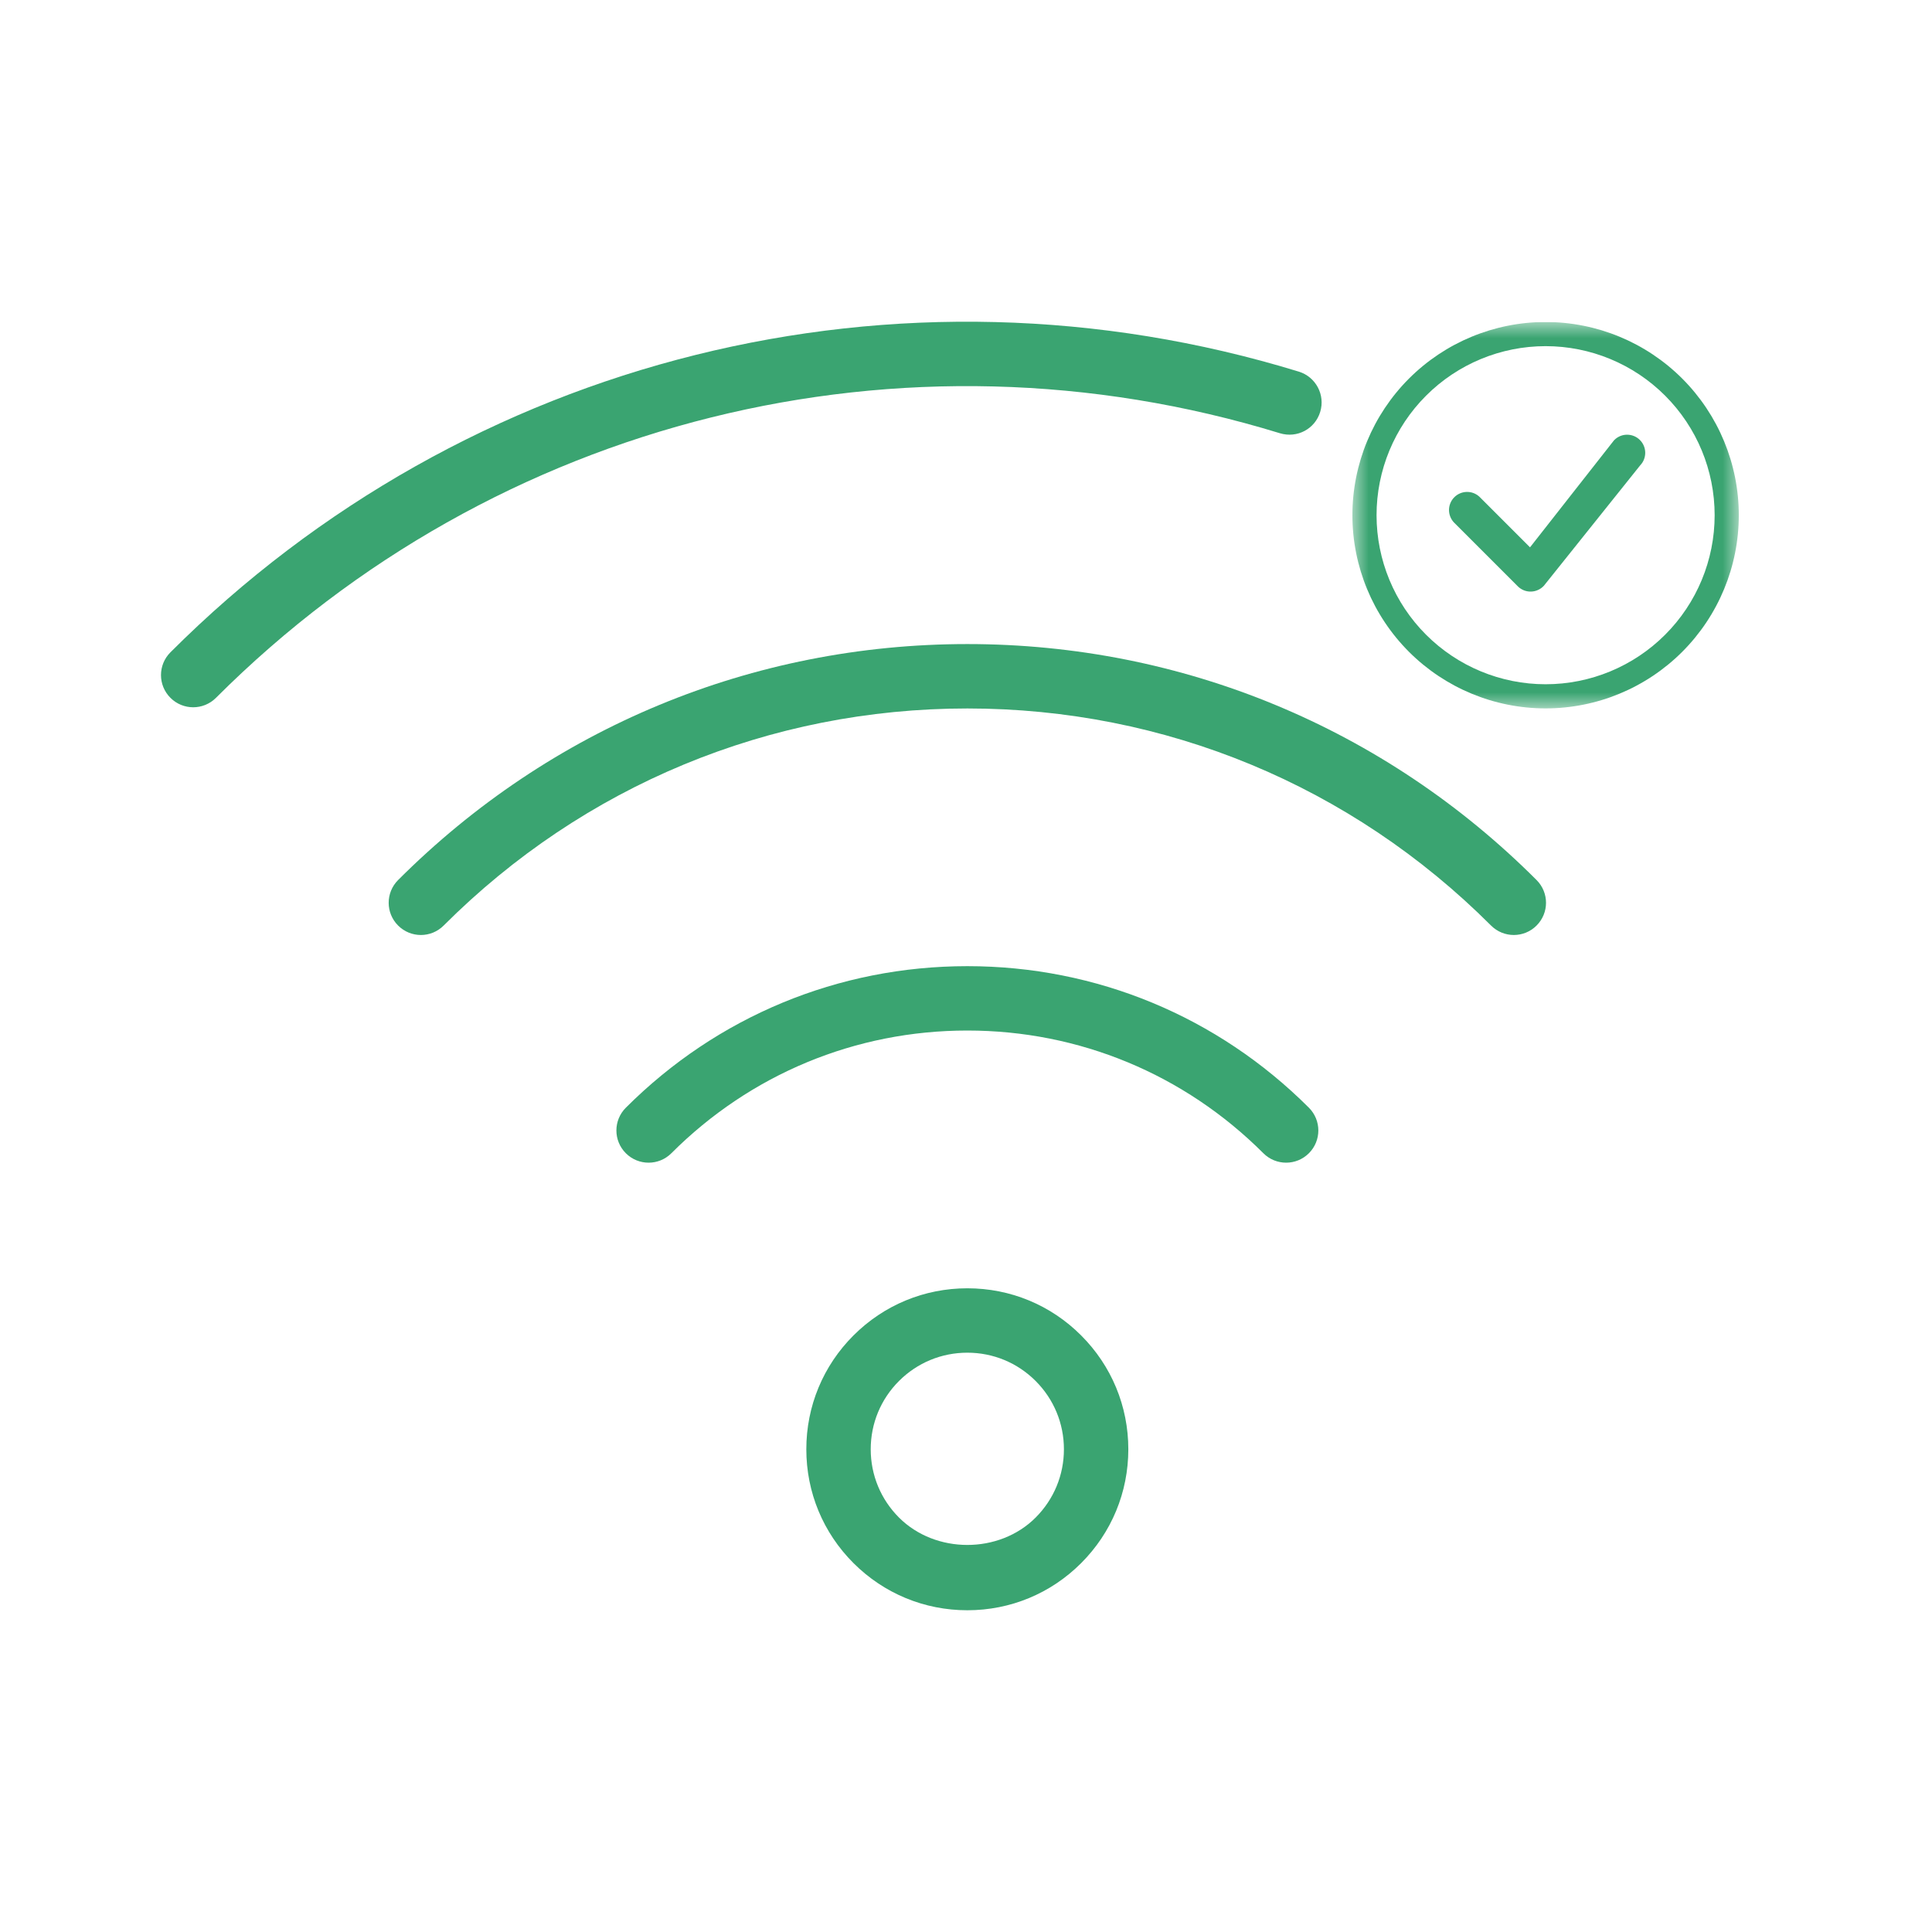
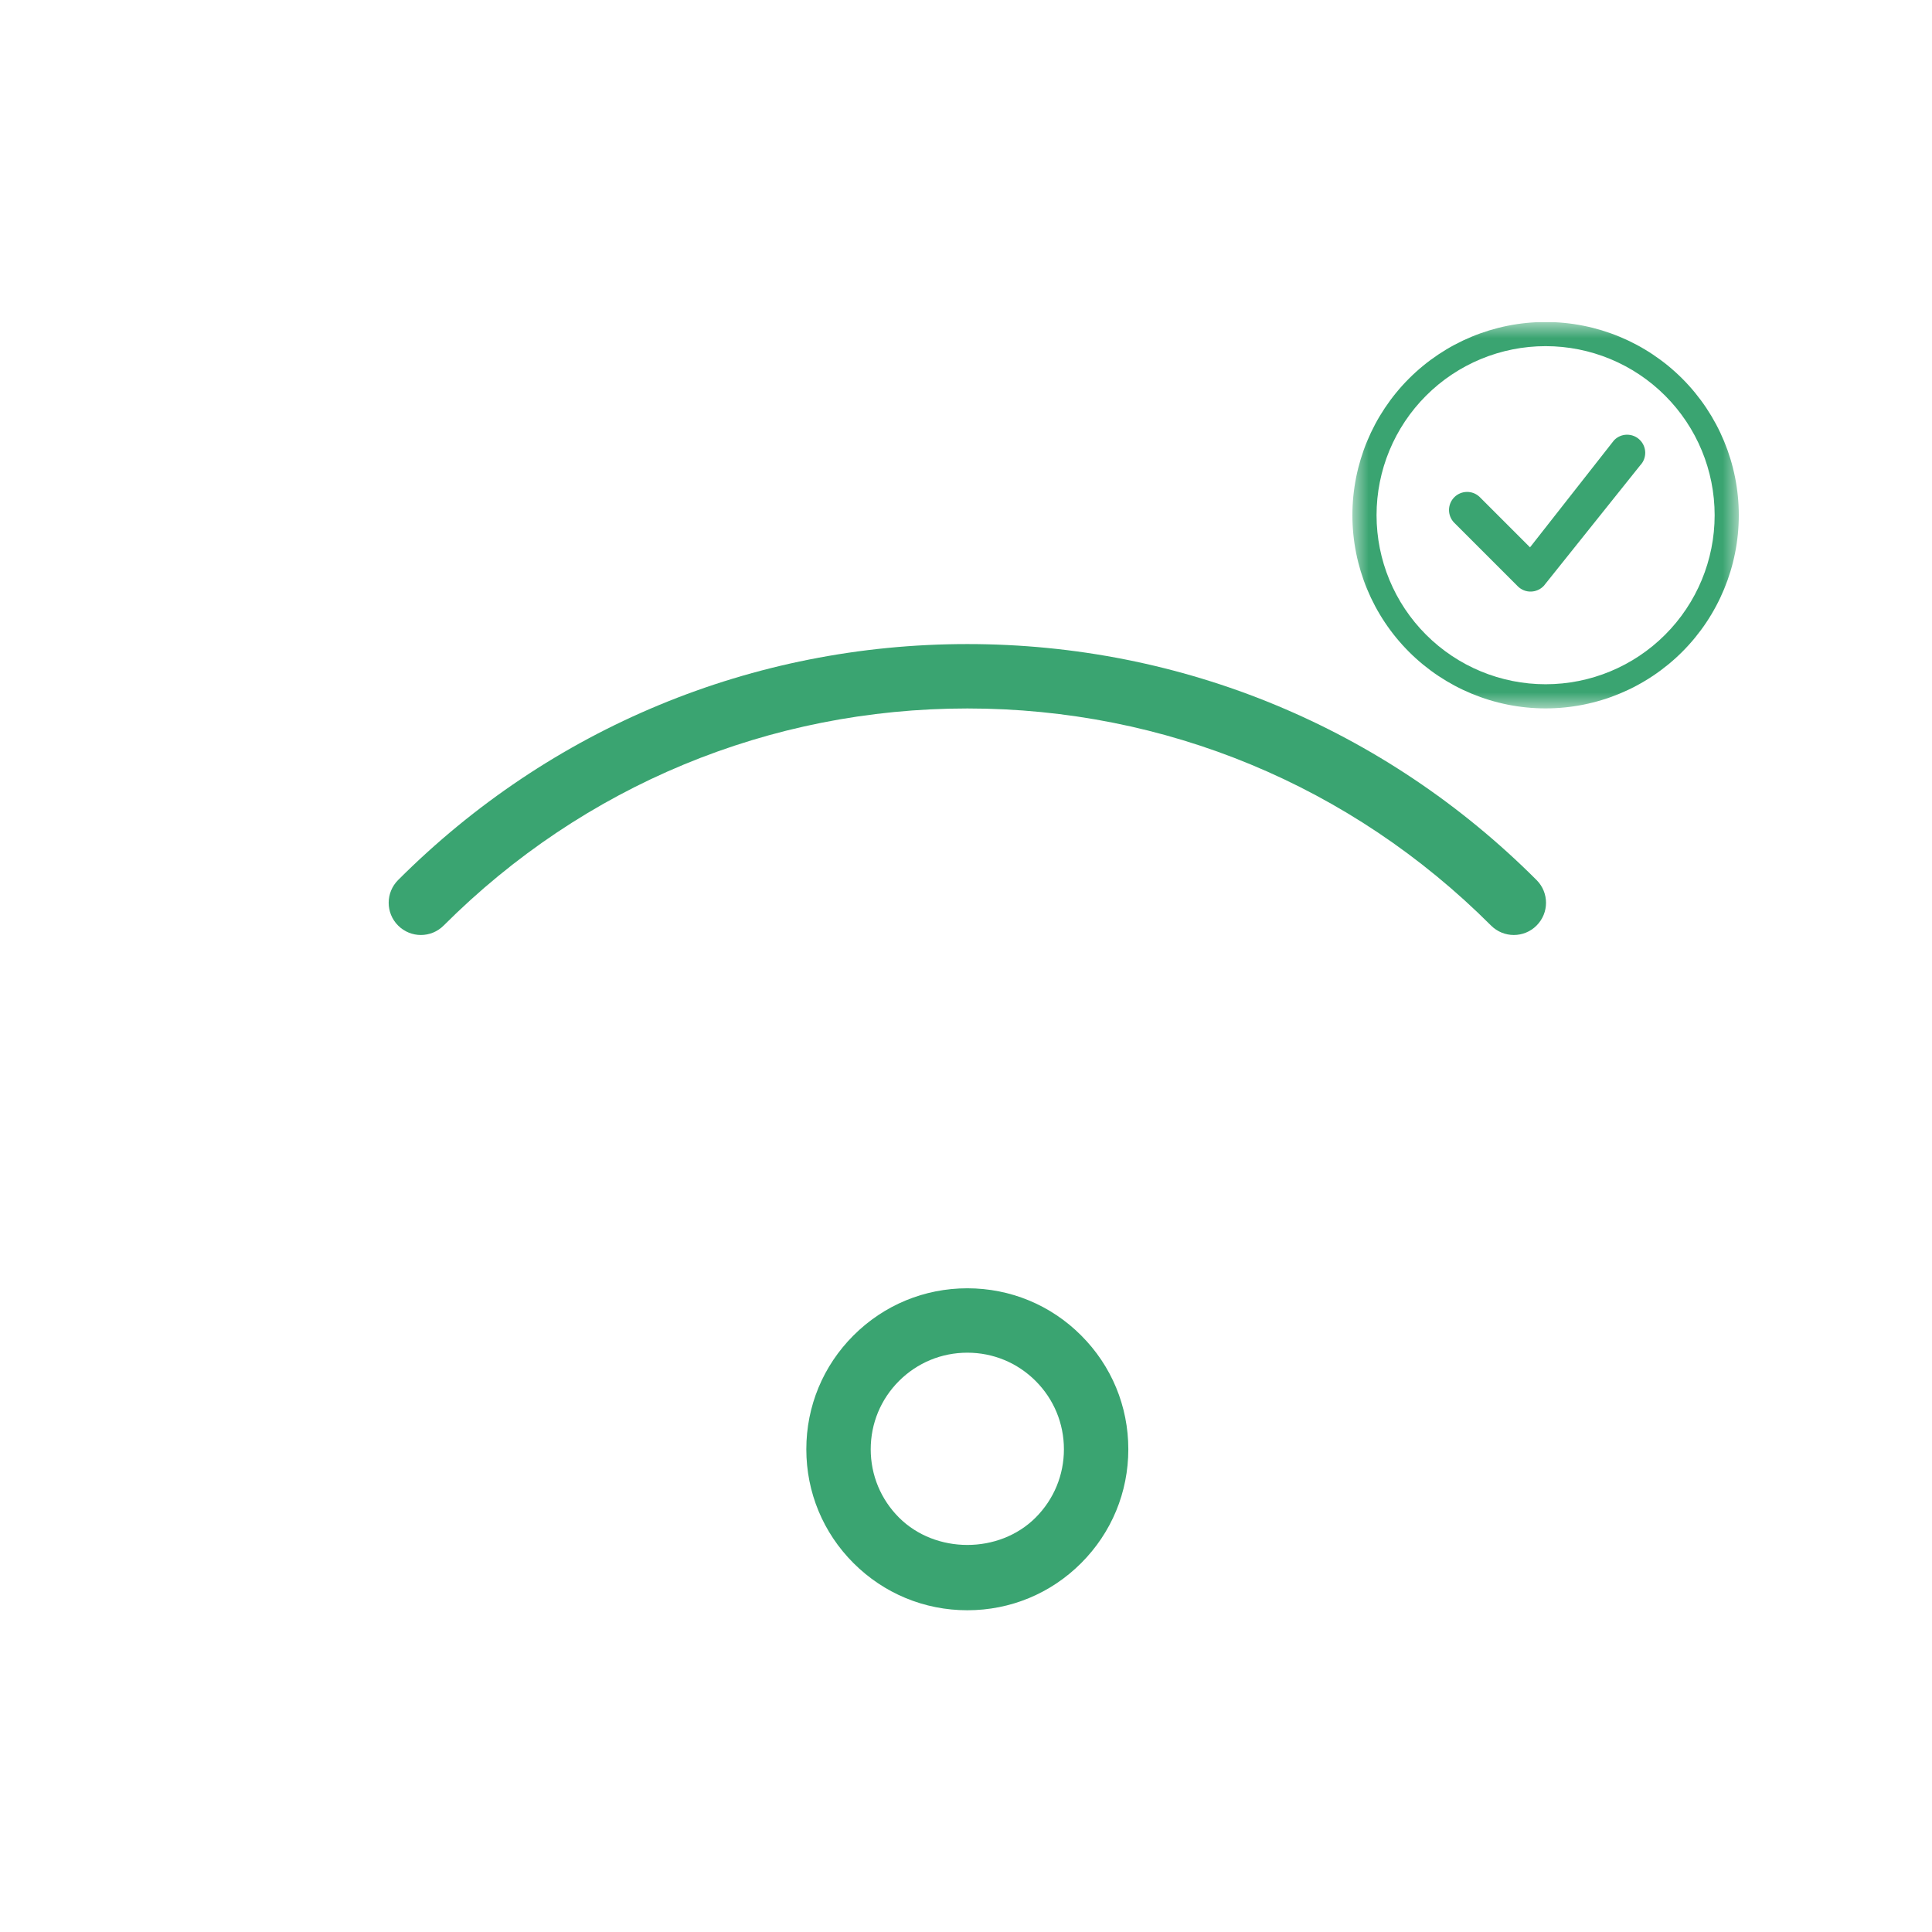
<svg xmlns="http://www.w3.org/2000/svg" width="60" height="60" viewBox="0 0 60 60" fill="none">
  <g clip-path="url(#clip0_110_227)">
    <path d="M30.042 40.009C28.706 40.009 27.451 40.529 26.506 41.473C25.562 42.416 25.041 43.672 25.041 45.008C25.041 46.344 25.561 47.6 26.506 48.544C27.451 49.488 28.706 50.008 30.042 50.008C31.378 50.008 32.633 49.488 33.576 48.544C34.52 47.6 35.041 46.344 35.041 45.008C35.041 43.672 34.52 42.416 33.576 41.473C32.633 40.528 31.378 40.009 30.042 40.009ZM32.162 47.13C31.029 48.264 29.053 48.262 27.92 47.13C27.353 46.563 27.041 45.81 27.041 45.008C27.041 44.207 27.353 43.453 27.92 42.887C28.487 42.321 29.24 42.009 30.042 42.009C30.843 42.009 31.596 42.321 32.162 42.887C32.728 43.453 33.041 44.207 33.041 45.008C33.041 45.81 32.729 46.562 32.162 47.13Z" fill="#3AA471" />
-     <path d="M30.042 30.005C26.037 30.005 22.271 31.567 19.436 34.401C19.045 34.792 19.045 35.424 19.436 35.815C19.827 36.206 20.459 36.206 20.85 35.815C23.307 33.358 26.571 32.004 30.042 32.004C33.512 32.004 36.777 33.358 39.235 35.815C39.43 36.01 39.686 36.108 39.942 36.108C40.198 36.108 40.454 36.01 40.649 35.815C41.04 35.424 41.04 34.792 40.649 34.401C37.813 31.566 34.046 30.005 30.042 30.005Z" fill="#3AA471" />
    <path d="M30.043 20.002C23.369 20.002 17.09 22.604 12.364 27.33C11.973 27.721 11.973 28.353 12.364 28.744C12.755 29.135 13.387 29.135 13.778 28.744C18.127 24.396 23.903 22.002 30.043 22.002C36.182 22.002 41.958 24.396 46.306 28.744C46.501 28.939 46.757 29.037 47.013 29.037C47.269 29.037 47.525 28.939 47.719 28.744C48.111 28.353 48.111 27.721 47.719 27.33C42.995 22.604 36.717 20.002 30.043 20.002Z" fill="#3AA471" />
-     <path d="M39.75 13.455C40.287 13.617 40.839 13.32 41 12.792C41.162 12.264 40.865 11.705 40.338 11.542C27.912 7.728 14.485 11.066 5.293 20.258C4.902 20.649 4.902 21.281 5.293 21.672C5.488 21.867 5.744 21.965 6 21.965C6.256 21.965 6.512 21.867 6.707 21.672C15.374 13.006 28.035 9.855 39.75 13.455Z" fill="#3AA471" />
    <mask id="mask0_110_227" style="mask-type:luminance" maskUnits="userSpaceOnUse" x="42" y="10" width="12" height="12">
      <path d="M54 10H42V22H54V10Z" fill="white" />
    </mask>
    <g mask="url(#mask0_110_227)">
      <path d="M48 21.25C46.608 21.25 45.272 20.697 44.288 19.712C43.303 18.728 42.75 17.392 42.75 16C42.75 14.608 43.303 13.272 44.288 12.288C45.272 11.303 46.608 10.75 48 10.75C49.392 10.75 50.728 11.303 51.712 12.288C52.697 13.272 53.25 14.608 53.25 16C53.25 17.392 52.697 18.728 51.712 19.712C50.728 20.697 49.392 21.25 48 21.25ZM48 22C49.591 22 51.117 21.368 52.243 20.243C53.368 19.117 54 17.591 54 16C54 14.409 53.368 12.883 52.243 11.757C51.117 10.632 49.591 10 48 10C46.409 10 44.883 10.632 43.757 11.757C42.632 12.883 42 14.409 42 16C42 17.591 42.632 19.117 43.757 20.243C44.883 21.368 46.409 22 48 22Z" fill="#3AA471" />
      <path d="M50.136 13.663C50.13 13.668 50.125 13.674 50.12 13.68L47.516 16.998L45.946 15.428C45.839 15.328 45.698 15.274 45.553 15.277C45.407 15.28 45.268 15.338 45.165 15.442C45.062 15.545 45.003 15.684 45 15.829C44.998 15.975 45.052 16.116 45.151 16.223L47.136 18.208C47.189 18.261 47.253 18.303 47.323 18.332C47.393 18.36 47.468 18.374 47.543 18.372C47.619 18.371 47.693 18.354 47.762 18.323C47.831 18.293 47.893 18.248 47.945 18.193L50.939 14.45C51.041 14.344 51.096 14.201 51.094 14.053C51.091 13.905 51.031 13.764 50.925 13.661C50.82 13.557 50.678 13.5 50.53 13.5C50.382 13.5 50.24 13.559 50.136 13.663Z" fill="#3AA471" />
    </g>
  </g>
  <defs>
    <clipPath id="clip0_110_227">
      <rect width="49" height="40" fill="white" transform="translate(5 10)" />
    </clipPath>
  </defs>
</svg>